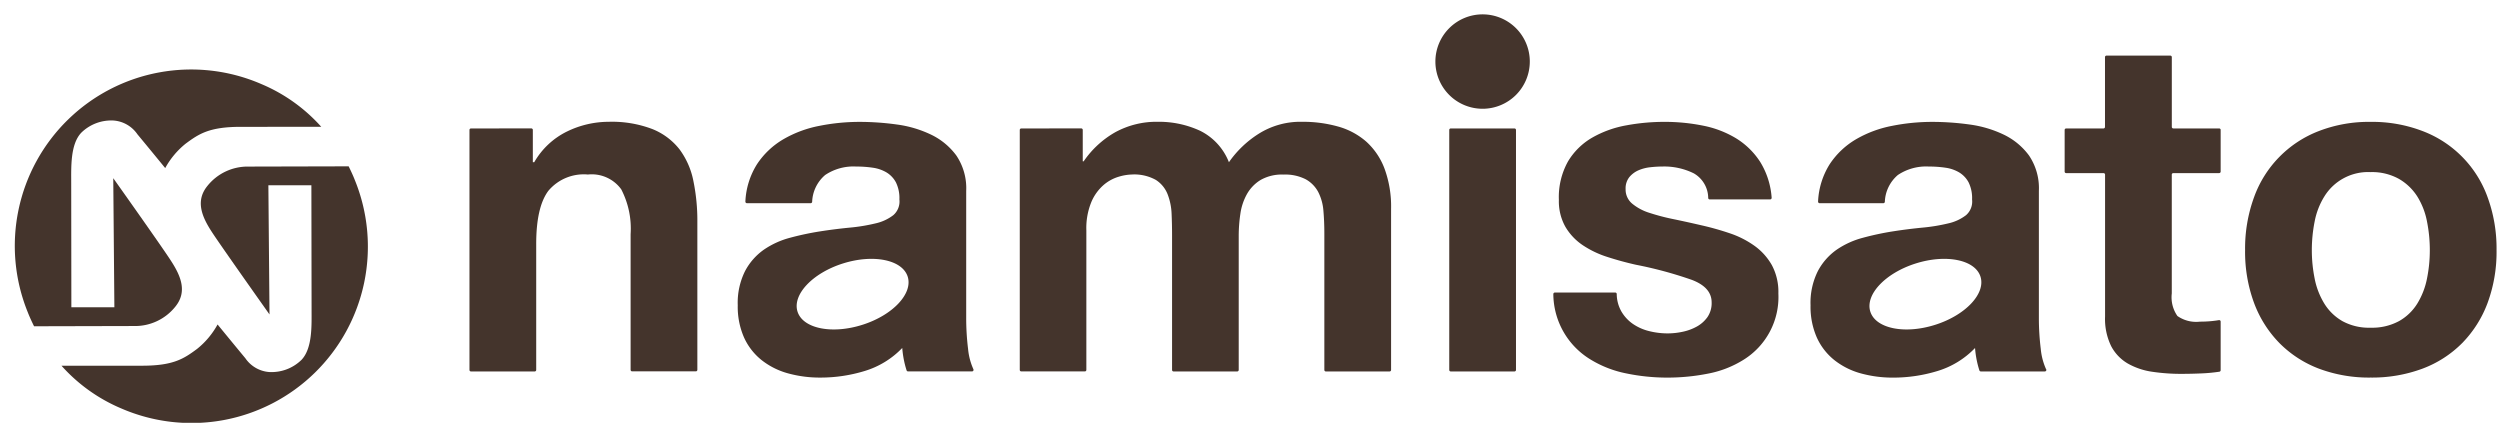
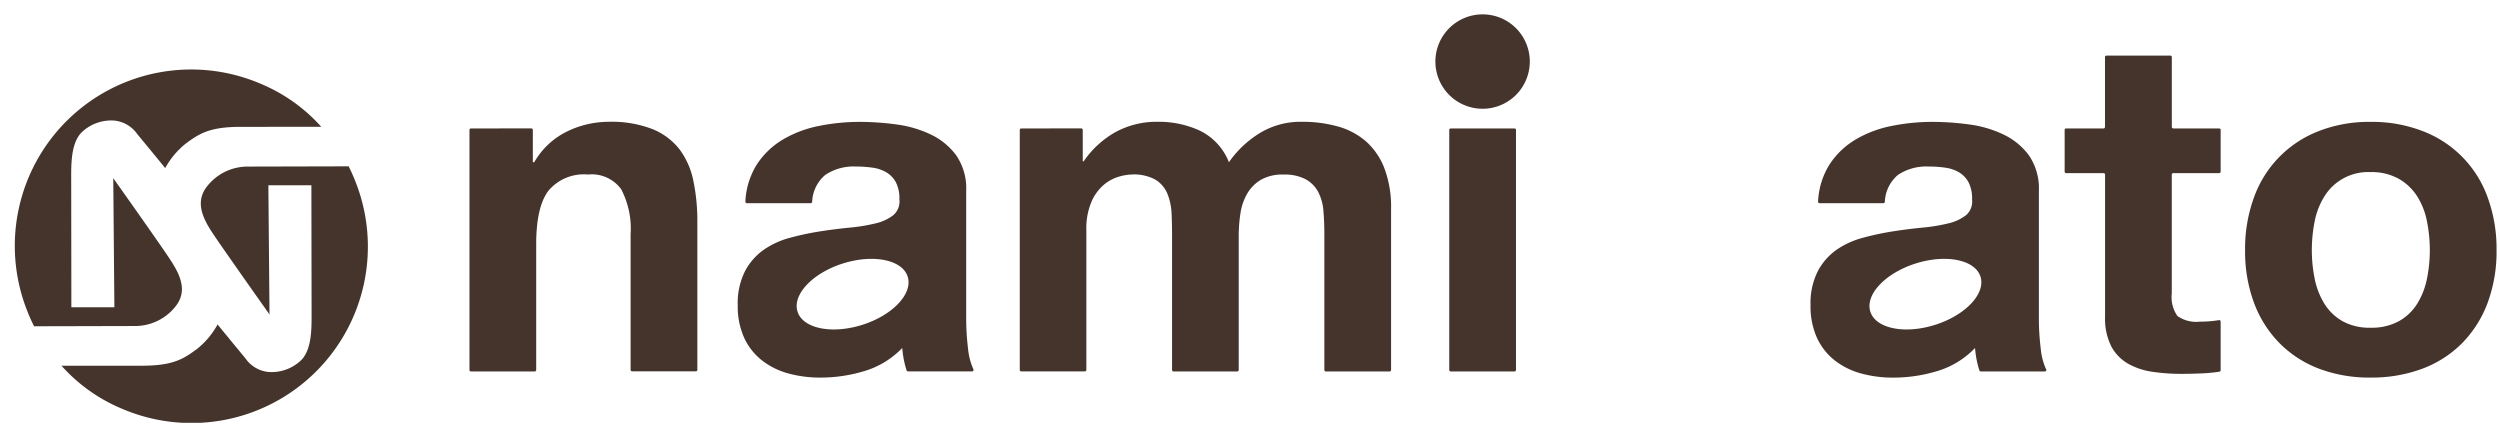
<svg xmlns="http://www.w3.org/2000/svg" width="240" height="42" viewBox="0 0 240 42">
  <defs>
    <clipPath id="a">
      <rect width="238.259" height="39.211" fill="none" />
    </clipPath>
  </defs>
  <g transform="translate(0 -6.295)">
    <rect width="240" height="42" transform="translate(0 6.295)" fill="none" />
    <g transform="translate(1.41 7.674)" clip-path="url(#a)">
      <path d="M21.685,31.171c-3.009,0-4.007.678-5.272,1.614a7.8,7.8,0,0,0-1.962,2.344s-1.5-1.835-2.666-3.24a3.051,3.051,0,0,0-2.278-1.324,4.107,4.107,0,0,0-3.116,1.171c-1.055,1.117-.964,3.291-.965,4.809L5.441,48.49H9.57L9.463,36.1S14.2,42.771,15,44.026c.967,1.483,1.584,2.983.418,4.412a4.946,4.946,0,0,1-3.95,1.854l-9.608.024s-.376-.751-.6-1.336A16.932,16.932,0,0,1,23.69,27.068a16.05,16.05,0,0,1,5.741,4.1Z" transform="translate(0 -20.373)" fill="#44342c" />
      <path d="M29.462,89.622c3.009,0,4.007-.678,5.272-1.614A7.8,7.8,0,0,0,36.7,85.664s1.5,1.835,2.666,3.24a3.051,3.051,0,0,0,2.278,1.324,4.107,4.107,0,0,0,3.116-1.171c1.055-1.117.964-3.291.965-4.809L45.706,72.3H41.577L41.685,84.7s-4.732-6.674-5.541-7.928c-.967-1.483-1.584-2.983-.418-4.412a4.946,4.946,0,0,1,3.95-1.854l9.608-.024s.376.751.6,1.336A16.932,16.932,0,0,1,27.458,93.725a16.05,16.05,0,0,1-5.741-4.1Z" transform="translate(-17.223 -55.893)" fill="#44342c" />
      <path d="M216.881,50.5a.146.146,0,0,1,.146.146v3.1h.135a7.353,7.353,0,0,1,3.159-2.955,9.139,9.139,0,0,1,3.971-.925,10.892,10.892,0,0,1,4.219.7,6.265,6.265,0,0,1,2.595,1.94,7.518,7.518,0,0,1,1.331,3.023,18.84,18.84,0,0,1,.384,3.948v14.2a.146.146,0,0,1-.146.146h-6.115a.146.146,0,0,1-.146-.146V60.657a8.18,8.18,0,0,0-.9-4.309,3.5,3.5,0,0,0-3.2-1.421,4.439,4.439,0,0,0-3.79,1.557q-1.174,1.557-1.173,5.122V73.687a.146.146,0,0,1-.146.146h-6.115a.146.146,0,0,1-.146-.146V50.651a.146.146,0,0,1,.146-.146Z" transform="translate(-167.285 -39.552)" fill="#44342c" />
      <path d="M472.164,50.5a.146.146,0,0,1,.146.146v3.012h.09a9.124,9.124,0,0,1,3.046-2.8,8.256,8.256,0,0,1,4.083-.993,9.4,9.4,0,0,1,4.039.858,5.673,5.673,0,0,1,2.775,3.023,9.941,9.941,0,0,1,2.82-2.707,7.5,7.5,0,0,1,4.219-1.173,12.459,12.459,0,0,1,3.429.451,6.92,6.92,0,0,1,2.707,1.444,6.632,6.632,0,0,1,1.76,2.595,10.529,10.529,0,0,1,.632,3.858V73.687a.146.146,0,0,1-.146.146h-6.115a.146.146,0,0,1-.146-.146V60.612q0-1.173-.09-2.211a4.7,4.7,0,0,0-.5-1.8,3.012,3.012,0,0,0-1.2-1.218,4.332,4.332,0,0,0-2.143-.451,4.1,4.1,0,0,0-2.188.519,3.755,3.755,0,0,0-1.309,1.354,5.417,5.417,0,0,0-.632,1.9,14.432,14.432,0,0,0-.158,2.143V73.687a.146.146,0,0,1-.146.146H481.03a.146.146,0,0,1-.146-.146V60.747q0-1.037-.045-2.053a5.769,5.769,0,0,0-.383-1.873,2.884,2.884,0,0,0-1.128-1.376A4.26,4.26,0,0,0,477,54.927a4.791,4.791,0,0,0-1.2.2,3.97,3.97,0,0,0-1.444.767,4.48,4.48,0,0,0-1.2,1.624,6.585,6.585,0,0,0-.5,2.775v13.39a.146.146,0,0,1-.146.146H466.41a.146.146,0,0,1-.146-.146V50.651a.146.146,0,0,1,.146-.146Z" transform="translate(-369.776 -39.552)" fill="#44342c" />
      <path d="M671.9,53.072V76.108a.146.146,0,0,1-.146.146h-6.115a.146.146,0,0,1-.146-.146V53.072a.146.146,0,0,1,.146-.146h6.115a.146.146,0,0,1,.146.146" transform="translate(-527.775 -41.974)" fill="#44342c" />
-       <path d="M720.287,68.035a3.746,3.746,0,0,0,1.105,1.218,4.738,4.738,0,0,0,1.557.7,7.306,7.306,0,0,0,1.827.226,6.82,6.82,0,0,0,1.422-.158,4.832,4.832,0,0,0,1.354-.5,3.079,3.079,0,0,0,1.015-.9,2.37,2.37,0,0,0,.406-1.421q0-1.444-1.918-2.166a38.486,38.486,0,0,0-5.347-1.444q-1.4-.315-2.73-.745a9.287,9.287,0,0,1-2.369-1.128,5.471,5.471,0,0,1-1.669-1.76,4.979,4.979,0,0,1-.632-2.594,7.02,7.02,0,0,1,.88-3.7,6.489,6.489,0,0,1,2.324-2.279,10.2,10.2,0,0,1,3.249-1.173,20.02,20.02,0,0,1,3.7-.339,18.517,18.517,0,0,1,3.677.361,9.762,9.762,0,0,1,3.181,1.218,7.314,7.314,0,0,1,2.324,2.279,7.546,7.546,0,0,1,1.091,3.423.151.151,0,0,1-.148.164h-5.8a.145.145,0,0,1-.142-.133,2.747,2.747,0,0,0-1.387-2.371,6.4,6.4,0,0,0-2.978-.655,11.063,11.063,0,0,0-1.173.068,3.912,3.912,0,0,0-1.15.293,2.372,2.372,0,0,0-.88.654,1.728,1.728,0,0,0-.361,1.151,1.755,1.755,0,0,0,.632,1.4,4.864,4.864,0,0,0,1.647.88,20.542,20.542,0,0,0,2.324.609q1.308.271,2.662.586a27.23,27.23,0,0,1,2.73.767,8.993,8.993,0,0,1,2.369,1.2,5.792,5.792,0,0,1,1.67,1.85,5.432,5.432,0,0,1,.631,2.73,7.087,7.087,0,0,1-3.339,6.362,9.891,9.891,0,0,1-3.407,1.331,19.9,19.9,0,0,1-3.9.384,19.331,19.331,0,0,1-3.971-.406,10.474,10.474,0,0,1-3.452-1.354,7.4,7.4,0,0,1-3.535-6.249.151.151,0,0,1,.149-.158h5.795a.145.145,0,0,1,.143.143,3.431,3.431,0,0,0,.427,1.639" transform="translate(-566.066 -39.552)" fill="#44342c" />
      <path d="M965.95,26.27v3.994a.146.146,0,0,1-.146.146h-4.4a.146.146,0,0,0-.146.146V41.962a3.136,3.136,0,0,0,.541,2.166,3.136,3.136,0,0,0,2.166.542q.542,0,1.038-.045.4-.036.779-.1a.142.142,0,0,1,.168.141v4.664a.146.146,0,0,1-.122.146,15.689,15.689,0,0,1-1.683.161q-.993.044-1.94.045a18.732,18.732,0,0,1-2.82-.2,6.647,6.647,0,0,1-2.346-.79,4.174,4.174,0,0,1-1.6-1.67,5.96,5.96,0,0,1-.586-2.843V30.557a.146.146,0,0,0-.146-.146h-3.588a.146.146,0,0,1-.146-.146V26.27a.146.146,0,0,1,.146-.146H954.7a.146.146,0,0,0,.146-.146v-6.7A.146.146,0,0,1,955,19.13h6.115a.146.146,0,0,1,.146.146v6.7a.146.146,0,0,0,.146.146h4.4a.146.146,0,0,1,.146.146" transform="translate(-754.177 -15.171)" fill="#44342c" />
      <path d="M1035.554,57.115a10.665,10.665,0,0,1,6.227-6.362,13.316,13.316,0,0,1,4.963-.88,13.5,13.5,0,0,1,4.986.88,10.626,10.626,0,0,1,6.25,6.362,14.34,14.34,0,0,1,.857,5.076,14.148,14.148,0,0,1-.857,5.054,10.961,10.961,0,0,1-2.437,3.858,10.6,10.6,0,0,1-3.813,2.459,13.831,13.831,0,0,1-4.986.857,13.647,13.647,0,0,1-4.963-.857,10.646,10.646,0,0,1-3.791-2.459,10.943,10.943,0,0,1-2.436-3.858,14.127,14.127,0,0,1-.857-5.054,14.318,14.318,0,0,1,.857-5.076m5.821,7.806a7.263,7.263,0,0,0,.925,2.392A4.918,4.918,0,0,0,1044.037,69a5.3,5.3,0,0,0,2.707.632,5.426,5.426,0,0,0,2.73-.632,4.873,4.873,0,0,0,1.76-1.692,7.258,7.258,0,0,0,.925-2.392,13.651,13.651,0,0,0,.271-2.73,14,14,0,0,0-.271-2.752,7.018,7.018,0,0,0-.925-2.391,5.133,5.133,0,0,0-1.76-1.692,5.281,5.281,0,0,0-2.73-.655,4.93,4.93,0,0,0-4.444,2.347,7.023,7.023,0,0,0-.925,2.391,14.015,14.015,0,0,0-.271,2.752,13.669,13.669,0,0,0,.271,2.73" transform="translate(-820.578 -39.552)" fill="#44342c" />
      <path d="M668.139,4.531A4.531,4.531,0,1,1,663.609,0a4.53,4.53,0,0,1,4.531,4.531" transform="translate(-522.689)" fill="#44342c" />
      <path d="M358.058,73.617a6.122,6.122,0,0,1-.51-1.949,24.343,24.343,0,0,1-.18-3.023V56.507a5.609,5.609,0,0,0-.948-3.406,6.489,6.489,0,0,0-2.437-2.008,10.921,10.921,0,0,0-3.294-.97,26.2,26.2,0,0,0-3.565-.248,19.661,19.661,0,0,0-3.858.383,11.019,11.019,0,0,0-3.452,1.286,7.682,7.682,0,0,0-2.527,2.392,7.337,7.337,0,0,0-1.117,3.584.151.151,0,0,0,.148.161h6.119a.146.146,0,0,0,.143-.131,3.547,3.547,0,0,1,1.25-2.576,4.862,4.862,0,0,1,2.978-.812,10.806,10.806,0,0,1,1.6.113,3.559,3.559,0,0,1,1.309.451,2.492,2.492,0,0,1,.9.947,3.4,3.4,0,0,1,.338,1.647,1.734,1.734,0,0,1-.586,1.511,4.331,4.331,0,0,1-1.715.79,17.139,17.139,0,0,1-2.482.406q-1.4.135-2.843.361a27.1,27.1,0,0,0-2.865.609,8.086,8.086,0,0,0-2.527,1.151,5.845,5.845,0,0,0-1.8,2.053,6.8,6.8,0,0,0-.7,3.272,7.319,7.319,0,0,0,.609,3.113,5.875,5.875,0,0,0,1.692,2.166,7.13,7.13,0,0,0,2.527,1.264,11.468,11.468,0,0,0,3.113.406,14.5,14.5,0,0,0,4.241-.632,8.346,8.346,0,0,0,3.61-2.211,9.476,9.476,0,0,0,.158,1.151,9.053,9.053,0,0,0,.259,1,.15.15,0,0,0,.143.1h6.139a.147.147,0,0,0,.127-.217M347.4,69.356c-2.92.928-5.706.363-6.223-1.263s1.431-3.7,4.352-4.624,5.706-.363,6.223,1.263-1.431,3.7-4.352,4.624" transform="translate(-266.023 -39.553)" fill="#44342c" />
      <path d="M855.684,73.617a6.123,6.123,0,0,1-.51-1.949,24.331,24.331,0,0,1-.181-3.023V56.507a5.609,5.609,0,0,0-.948-3.406,6.489,6.489,0,0,0-2.436-2.008,10.921,10.921,0,0,0-3.294-.97,26.2,26.2,0,0,0-3.565-.248,19.658,19.658,0,0,0-3.858.383,11.018,11.018,0,0,0-3.452,1.286,7.68,7.68,0,0,0-2.527,2.392,7.337,7.337,0,0,0-1.117,3.584.151.151,0,0,0,.148.161h6.119a.146.146,0,0,0,.143-.131,3.547,3.547,0,0,1,1.25-2.576,4.862,4.862,0,0,1,2.978-.812,10.806,10.806,0,0,1,1.6.113,3.557,3.557,0,0,1,1.308.451,2.491,2.491,0,0,1,.9.947,3.4,3.4,0,0,1,.338,1.647A1.733,1.733,0,0,1,848,58.831a4.33,4.33,0,0,1-1.715.79,17.139,17.139,0,0,1-2.482.406q-1.4.135-2.843.361A27.091,27.091,0,0,0,838.1,61a8.087,8.087,0,0,0-2.527,1.151,5.845,5.845,0,0,0-1.8,2.053,6.8,6.8,0,0,0-.7,3.272,7.318,7.318,0,0,0,.609,3.113,5.875,5.875,0,0,0,1.692,2.166,7.129,7.129,0,0,0,2.527,1.264,11.467,11.467,0,0,0,3.113.406,14.5,14.5,0,0,0,4.241-.632,8.345,8.345,0,0,0,3.61-2.211,9.506,9.506,0,0,0,.158,1.151,9.026,9.026,0,0,0,.26,1,.15.15,0,0,0,.143.1h6.139a.147.147,0,0,0,.128-.217m-10.657-4.26c-2.92.928-5.706.363-6.223-1.263s1.431-3.7,4.351-4.624,5.706-.363,6.223,1.263-1.431,3.7-4.351,4.624" transform="translate(-660.671 -39.553)" fill="#44342c" />
    </g>
  </g>
</svg>